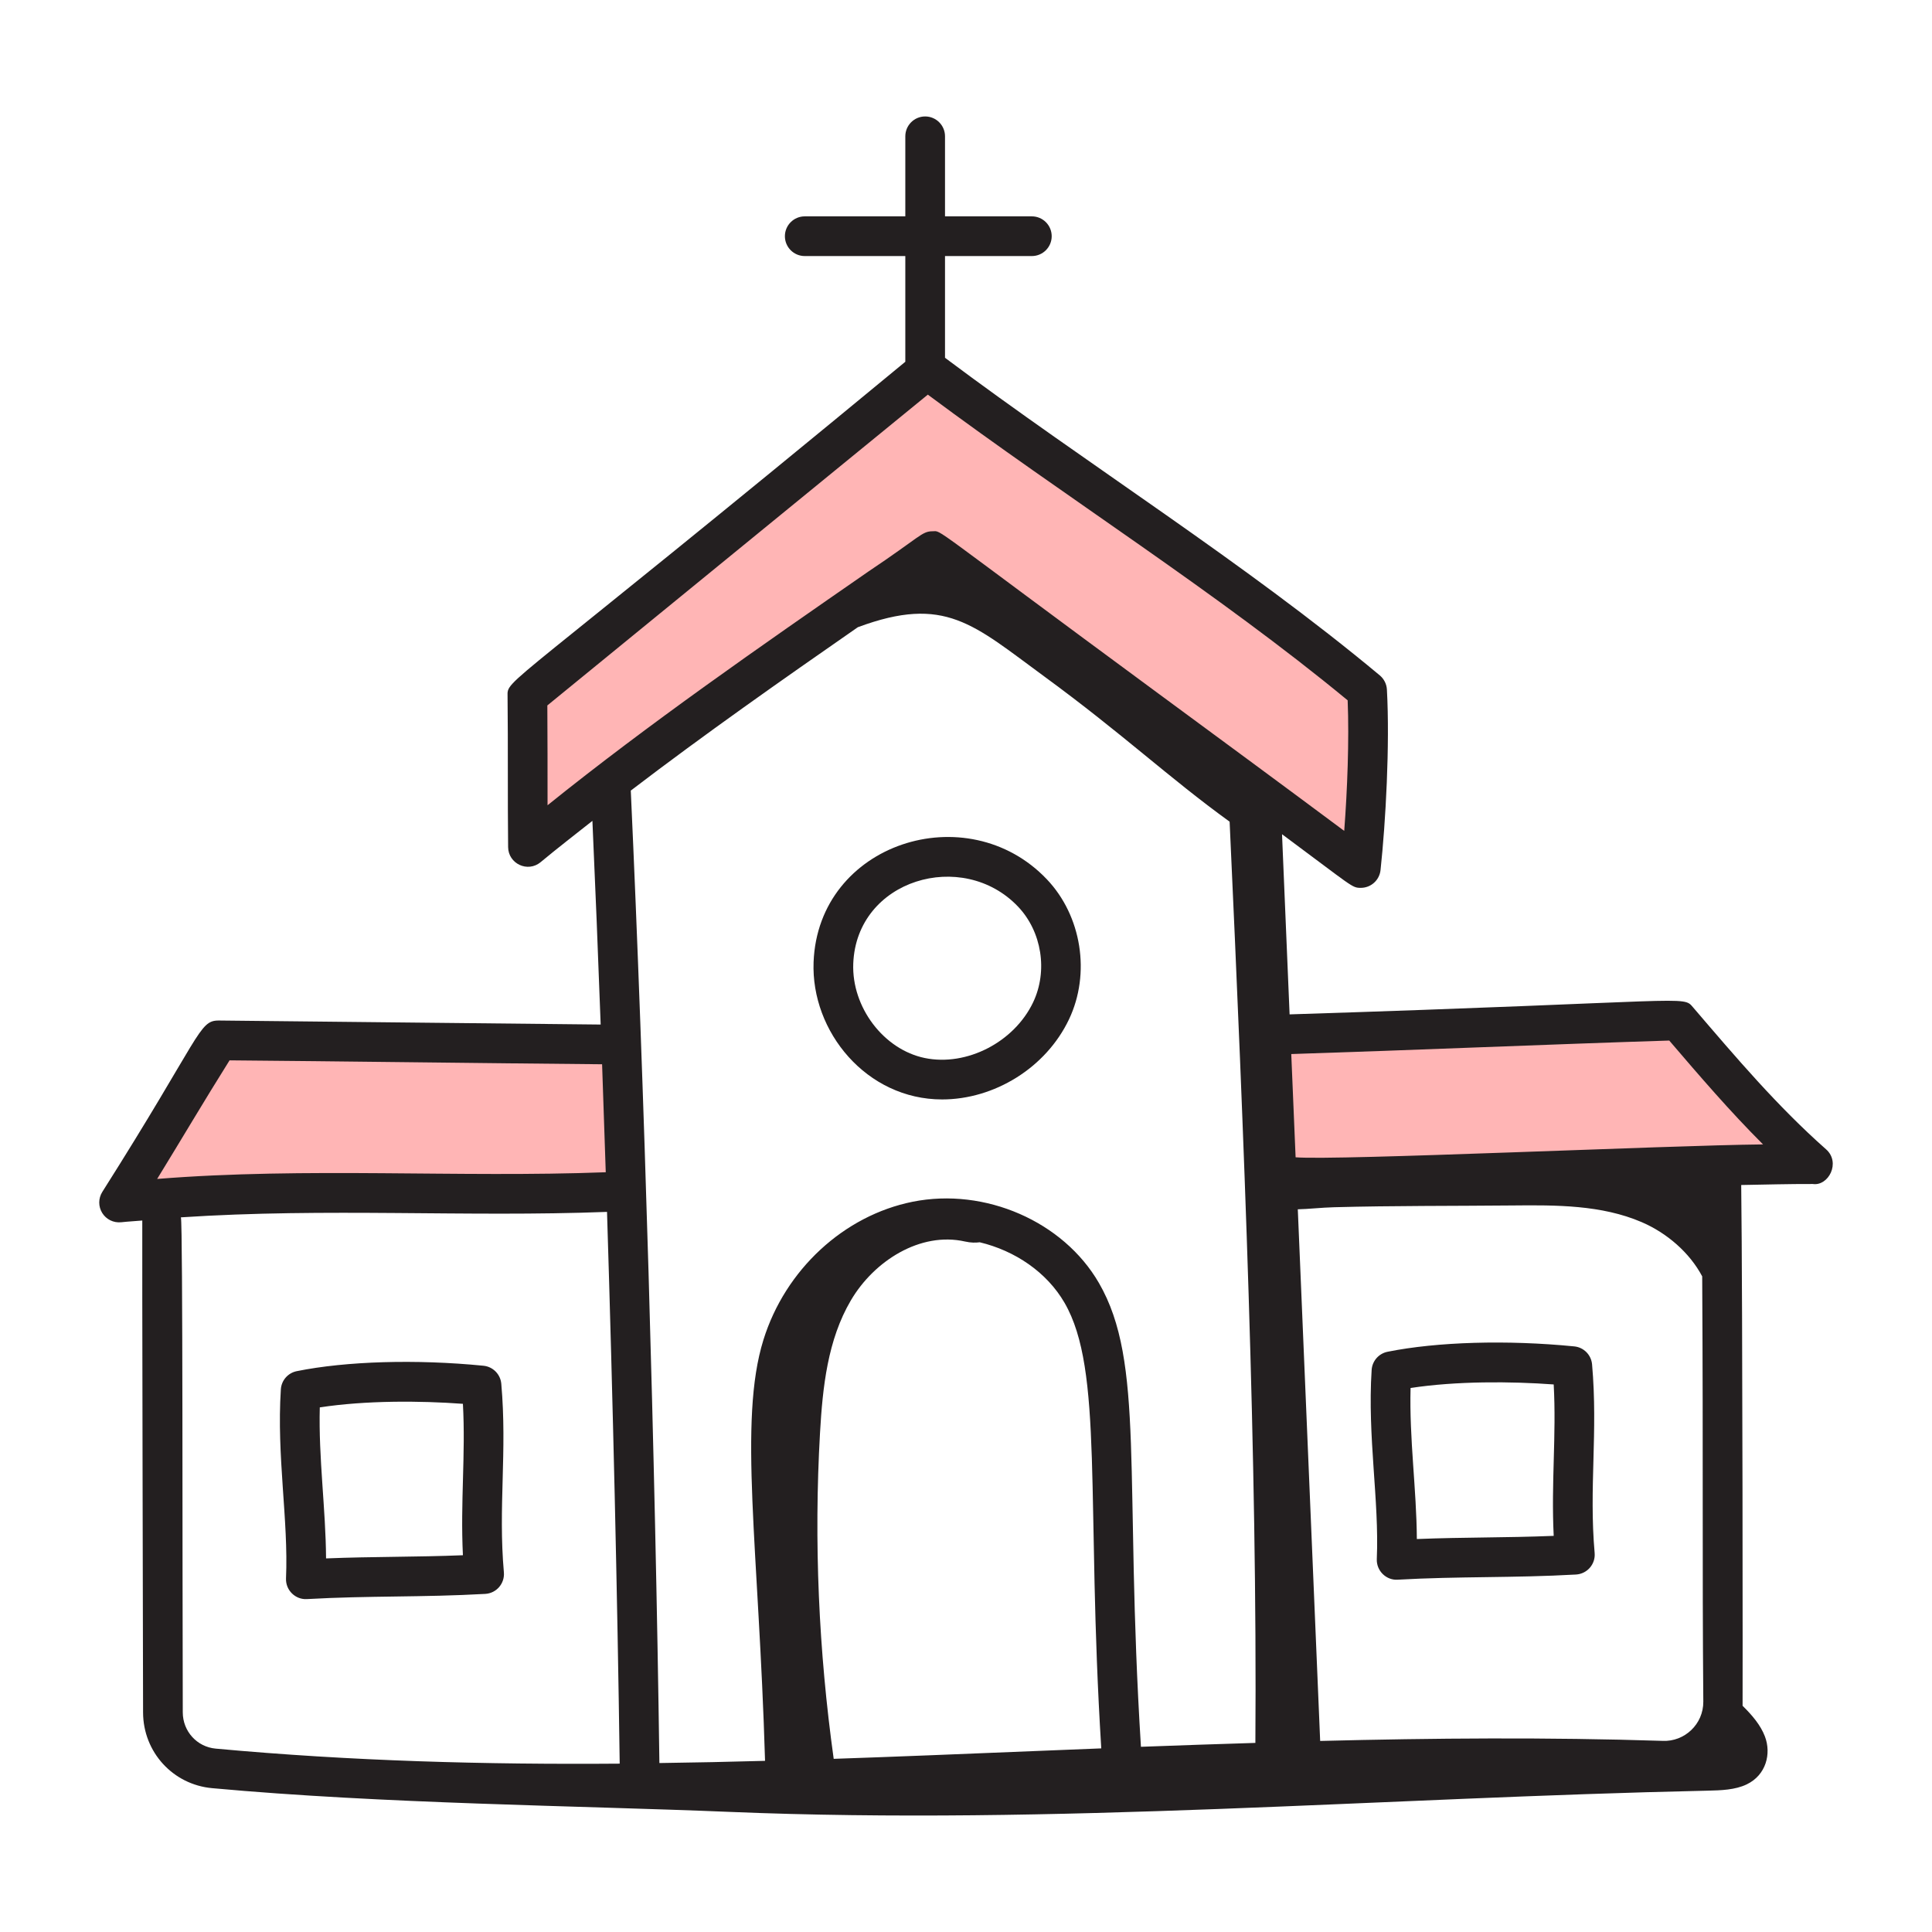
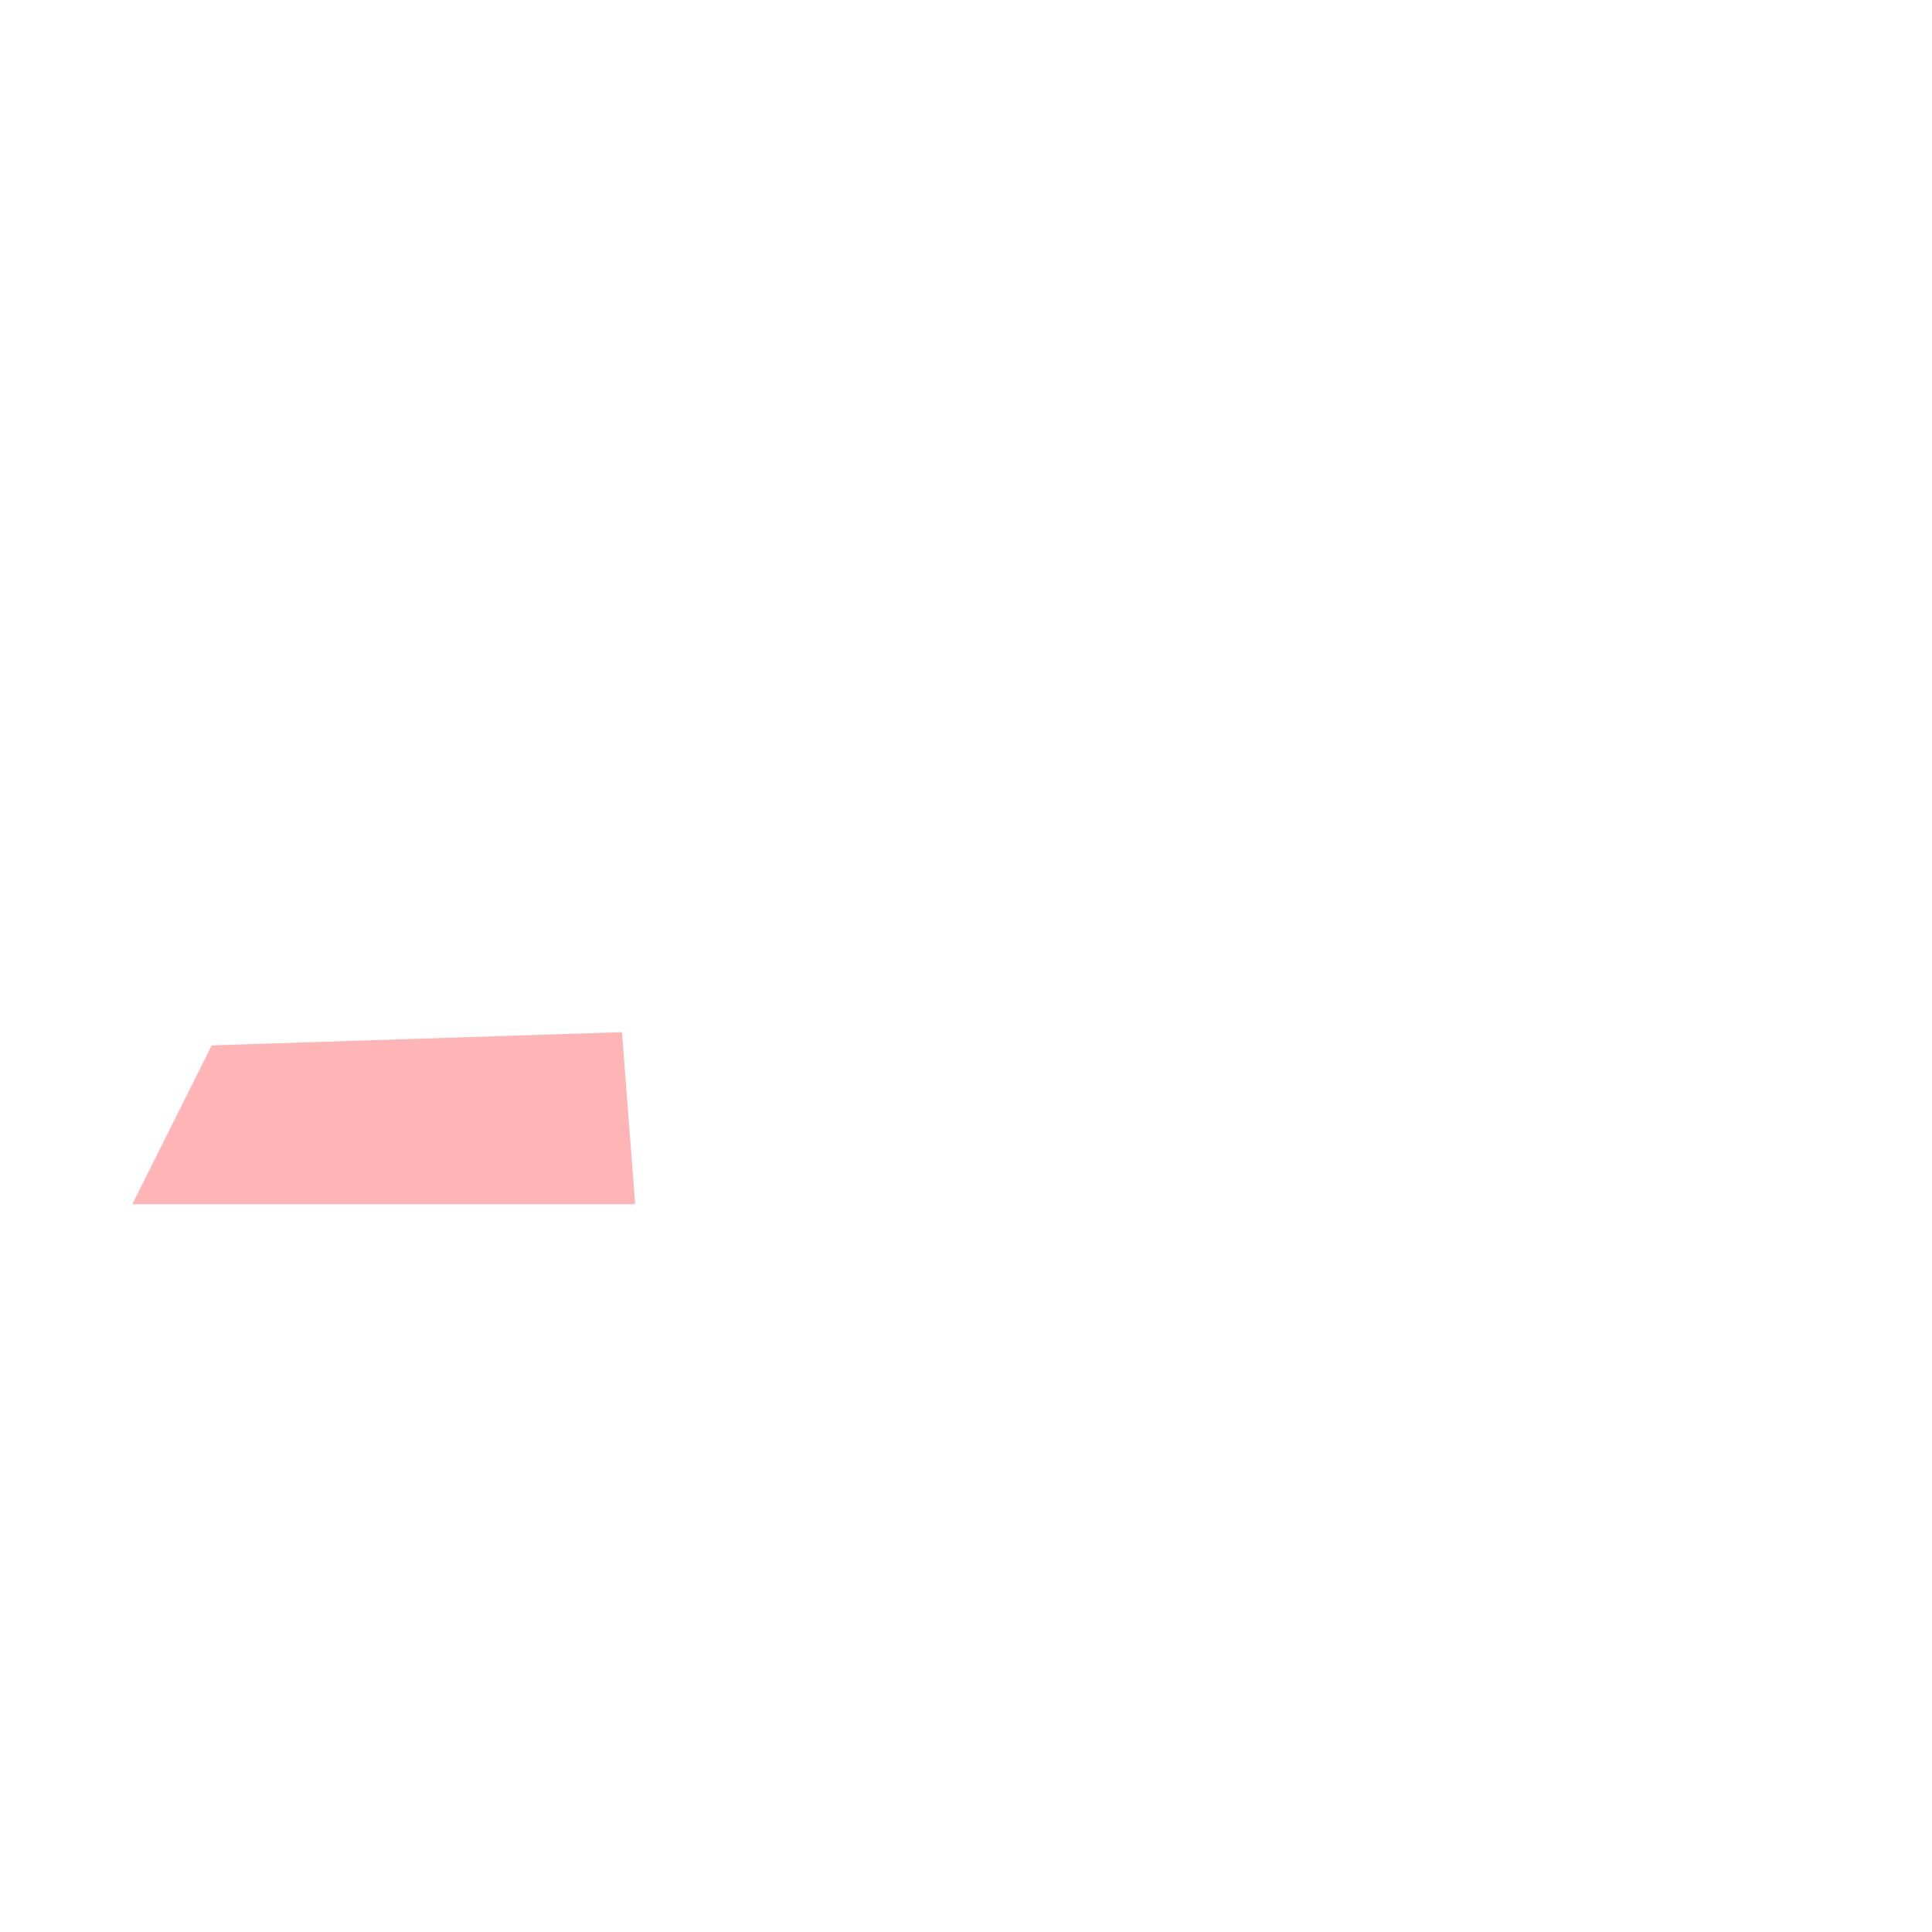
<svg xmlns="http://www.w3.org/2000/svg" width="73" height="73" viewBox="0 0 73 73" fill="none">
  <path d="M5 45.5L8 39.5L23.5 39L24 45.5H5Z" fill="#FFB5B5" />
-   <path d="M48 44.812C47.6 44.663 47.833 40.875 48 39L63 38.5L68.5 44C61.833 44.333 48.4 44.962 48 44.812Z" fill="#FFB5B5" />
-   <path d="M52 26L35 14L20 26V32L35 21.5L51.5 33L52 26Z" fill="#FFB5B5" />
-   <path d="M63.977 38.068C63.569 37.593 64.052 37.843 48.727 38.328L48.441 31.521C51.131 33.515 51.075 33.547 51.417 33.547C51.8 33.547 52.121 33.259 52.163 32.877C52.359 31.057 52.518 28.145 52.404 26.056C52.393 25.848 52.295 25.654 52.136 25.52C47.018 21.251 41.144 17.592 35.707 13.519V9.675H38.988C39.402 9.675 39.738 9.339 39.738 8.925C39.738 8.511 39.402 8.175 38.988 8.175H35.707V5.15C35.707 4.736 35.371 4.4 34.957 4.4C34.543 4.4 34.207 4.736 34.207 5.15V8.175H30.407C29.993 8.175 29.657 8.511 29.657 8.925C29.657 9.339 29.993 9.675 30.407 9.675H34.207V13.669C18.912 26.3 19.17 25.625 19.178 26.311C19.199 28.196 19.178 30.082 19.199 32.008C19.206 32.635 19.938 32.983 20.428 32.576C21.063 32.048 21.728 31.534 22.384 31.016C22.493 33.458 22.598 36.039 22.696 38.712C22.201 38.708 7.347 38.55 8.262 38.56C7.502 38.56 7.607 39.13 3.866 45.035C3.712 45.279 3.711 45.59 3.864 45.834C4.011 46.069 4.281 46.213 4.583 46.182C4.843 46.153 5.113 46.141 5.376 46.117C5.366 46.314 5.405 64.608 5.406 64.708C5.411 66.201 6.533 67.43 8.014 67.565C14.471 68.159 21.854 68.225 27.552 68.461C39.861 68.972 52.194 67.927 64.515 67.66C65.026 67.649 65.564 67.632 66.001 67.421C66.734 67.068 66.934 66.261 66.687 65.612C66.523 65.181 66.203 64.806 65.843 64.453C65.848 64.352 65.847 49.252 65.791 44.775C66.693 44.76 67.593 44.734 68.496 44.737C69.087 44.826 69.562 43.926 68.997 43.426C67.146 41.788 65.602 39.964 63.977 38.068ZM30.984 54.14C31.083 52.413 31.272 50.625 32.15 49.134C33.027 47.642 34.774 46.53 36.462 46.91C36.687 46.961 36.864 46.959 37.019 46.939C38.355 47.259 39.555 48.071 40.224 49.227C41.704 51.784 41.031 56.705 41.611 66.062C35.326 66.316 33.913 66.375 31.501 66.457C30.933 62.38 30.75 58.25 30.984 54.14ZM64.359 64.292C64.366 65.153 63.644 65.816 62.824 65.778C58.469 65.638 54.151 65.674 49.882 65.781L49.037 45.693C49.445 45.685 49.915 45.628 50.407 45.615C52.653 45.554 54.904 45.57 57.151 45.548C58.804 45.531 60.513 45.526 62.031 46.178C62.982 46.587 63.84 47.327 64.317 48.227C64.358 55.313 64.315 58.834 64.359 64.292ZM20.681 26.655L35.058 14.911C40.273 18.797 45.969 22.373 50.921 26.462C50.981 27.971 50.909 29.849 50.791 31.395C48.496 29.686 46.152 27.96 43.807 26.233C34.939 19.702 35.613 20.074 35.236 20.074C34.827 20.074 34.77 20.286 32.803 21.601C28.737 24.419 24.546 27.324 20.689 30.426C20.687 29.048 20.691 27.894 20.681 26.655ZM32.413 23.699C35.711 22.474 36.773 23.596 39.463 25.564C42.439 27.742 44.152 29.377 46.461 31.047C47.004 42.894 47.509 55.237 47.434 65.855C45.986 65.901 44.544 65.947 43.11 66.002C42.473 55.779 43.267 51.49 41.522 48.476C40.177 46.151 37.218 44.861 34.486 45.407C31.883 45.929 29.669 47.977 28.846 50.626C27.891 53.696 28.671 58.501 28.907 66.533C27.572 66.57 26.241 66.598 24.915 66.616C24.76 55.2 24.339 40.88 23.834 29.872C26.621 27.743 29.533 25.699 32.413 23.699ZM8.674 40.065C12.494 40.096 18.345 40.174 22.75 40.213C22.797 41.558 22.843 42.92 22.888 44.293C17.33 44.505 11.576 44.094 5.938 44.546C6.871 43.028 7.698 41.62 8.674 40.065ZM22.936 45.791C23.158 52.925 23.328 60.237 23.415 66.639C18.331 66.678 13.28 66.544 8.151 66.071C7.444 66.007 6.908 65.418 6.906 64.702C6.887 58.902 6.912 46.342 6.836 45.997C12.377 45.632 17.577 45.995 22.936 45.791ZM48.954 43.728L48.79 39.827C53.344 39.682 58.608 39.457 63.072 39.317C64.243 40.684 65.368 41.995 66.616 43.241C62.987 43.277 50.502 43.856 48.954 43.728Z" fill="#231F20" />
-   <path d="M35.597 41.542C37.565 41.542 39.517 40.353 40.391 38.517C41.215 36.784 40.871 34.606 39.553 33.222C36.542 30.058 30.913 31.852 30.741 36.353C30.64 38.979 32.743 41.542 35.597 41.542ZM38.466 34.256C39.365 35.201 39.6 36.688 39.036 37.873C38.319 39.378 36.526 40.302 34.943 39.977C33.389 39.657 32.177 38.057 32.24 36.41C32.362 33.227 36.372 32.054 38.466 34.256ZM60.156 51.553C60.124 51.193 59.841 50.908 59.482 50.873C56.941 50.622 54.303 50.699 52.428 51.076C52.095 51.143 51.849 51.425 51.827 51.763C51.664 54.286 52.118 56.701 52.022 58.907C52.003 59.358 52.386 59.719 52.813 59.688C55.124 59.557 57.188 59.627 59.549 59.493C59.973 59.468 60.291 59.098 60.253 58.678C60.035 56.208 60.383 54.129 60.156 51.553ZM58.706 58.032C56.861 58.107 55.364 58.079 53.535 58.152C53.524 56.27 53.247 54.371 53.298 52.445C55.024 52.181 57.088 52.192 58.706 52.311C58.812 54.252 58.607 56.003 58.706 58.032ZM10.807 59.639C10.788 60.093 11.171 60.45 11.599 60.421C13.954 60.288 15.957 60.359 18.334 60.225C18.76 60.201 19.076 59.829 19.039 59.41C18.82 56.94 19.168 54.861 18.941 52.284C18.909 51.925 18.626 51.639 18.267 51.604C15.72 51.352 13.084 51.431 11.212 51.809C10.88 51.876 10.634 52.157 10.612 52.495C10.448 55.02 10.903 57.441 10.807 59.639ZM17.491 53.043C17.597 54.982 17.392 56.738 17.491 58.764C15.728 58.836 14.11 58.812 12.32 58.884C12.308 57.01 12.033 55.093 12.083 53.178C13.806 52.913 15.87 52.923 17.491 53.043Z" fill="#231F20" />
</svg>